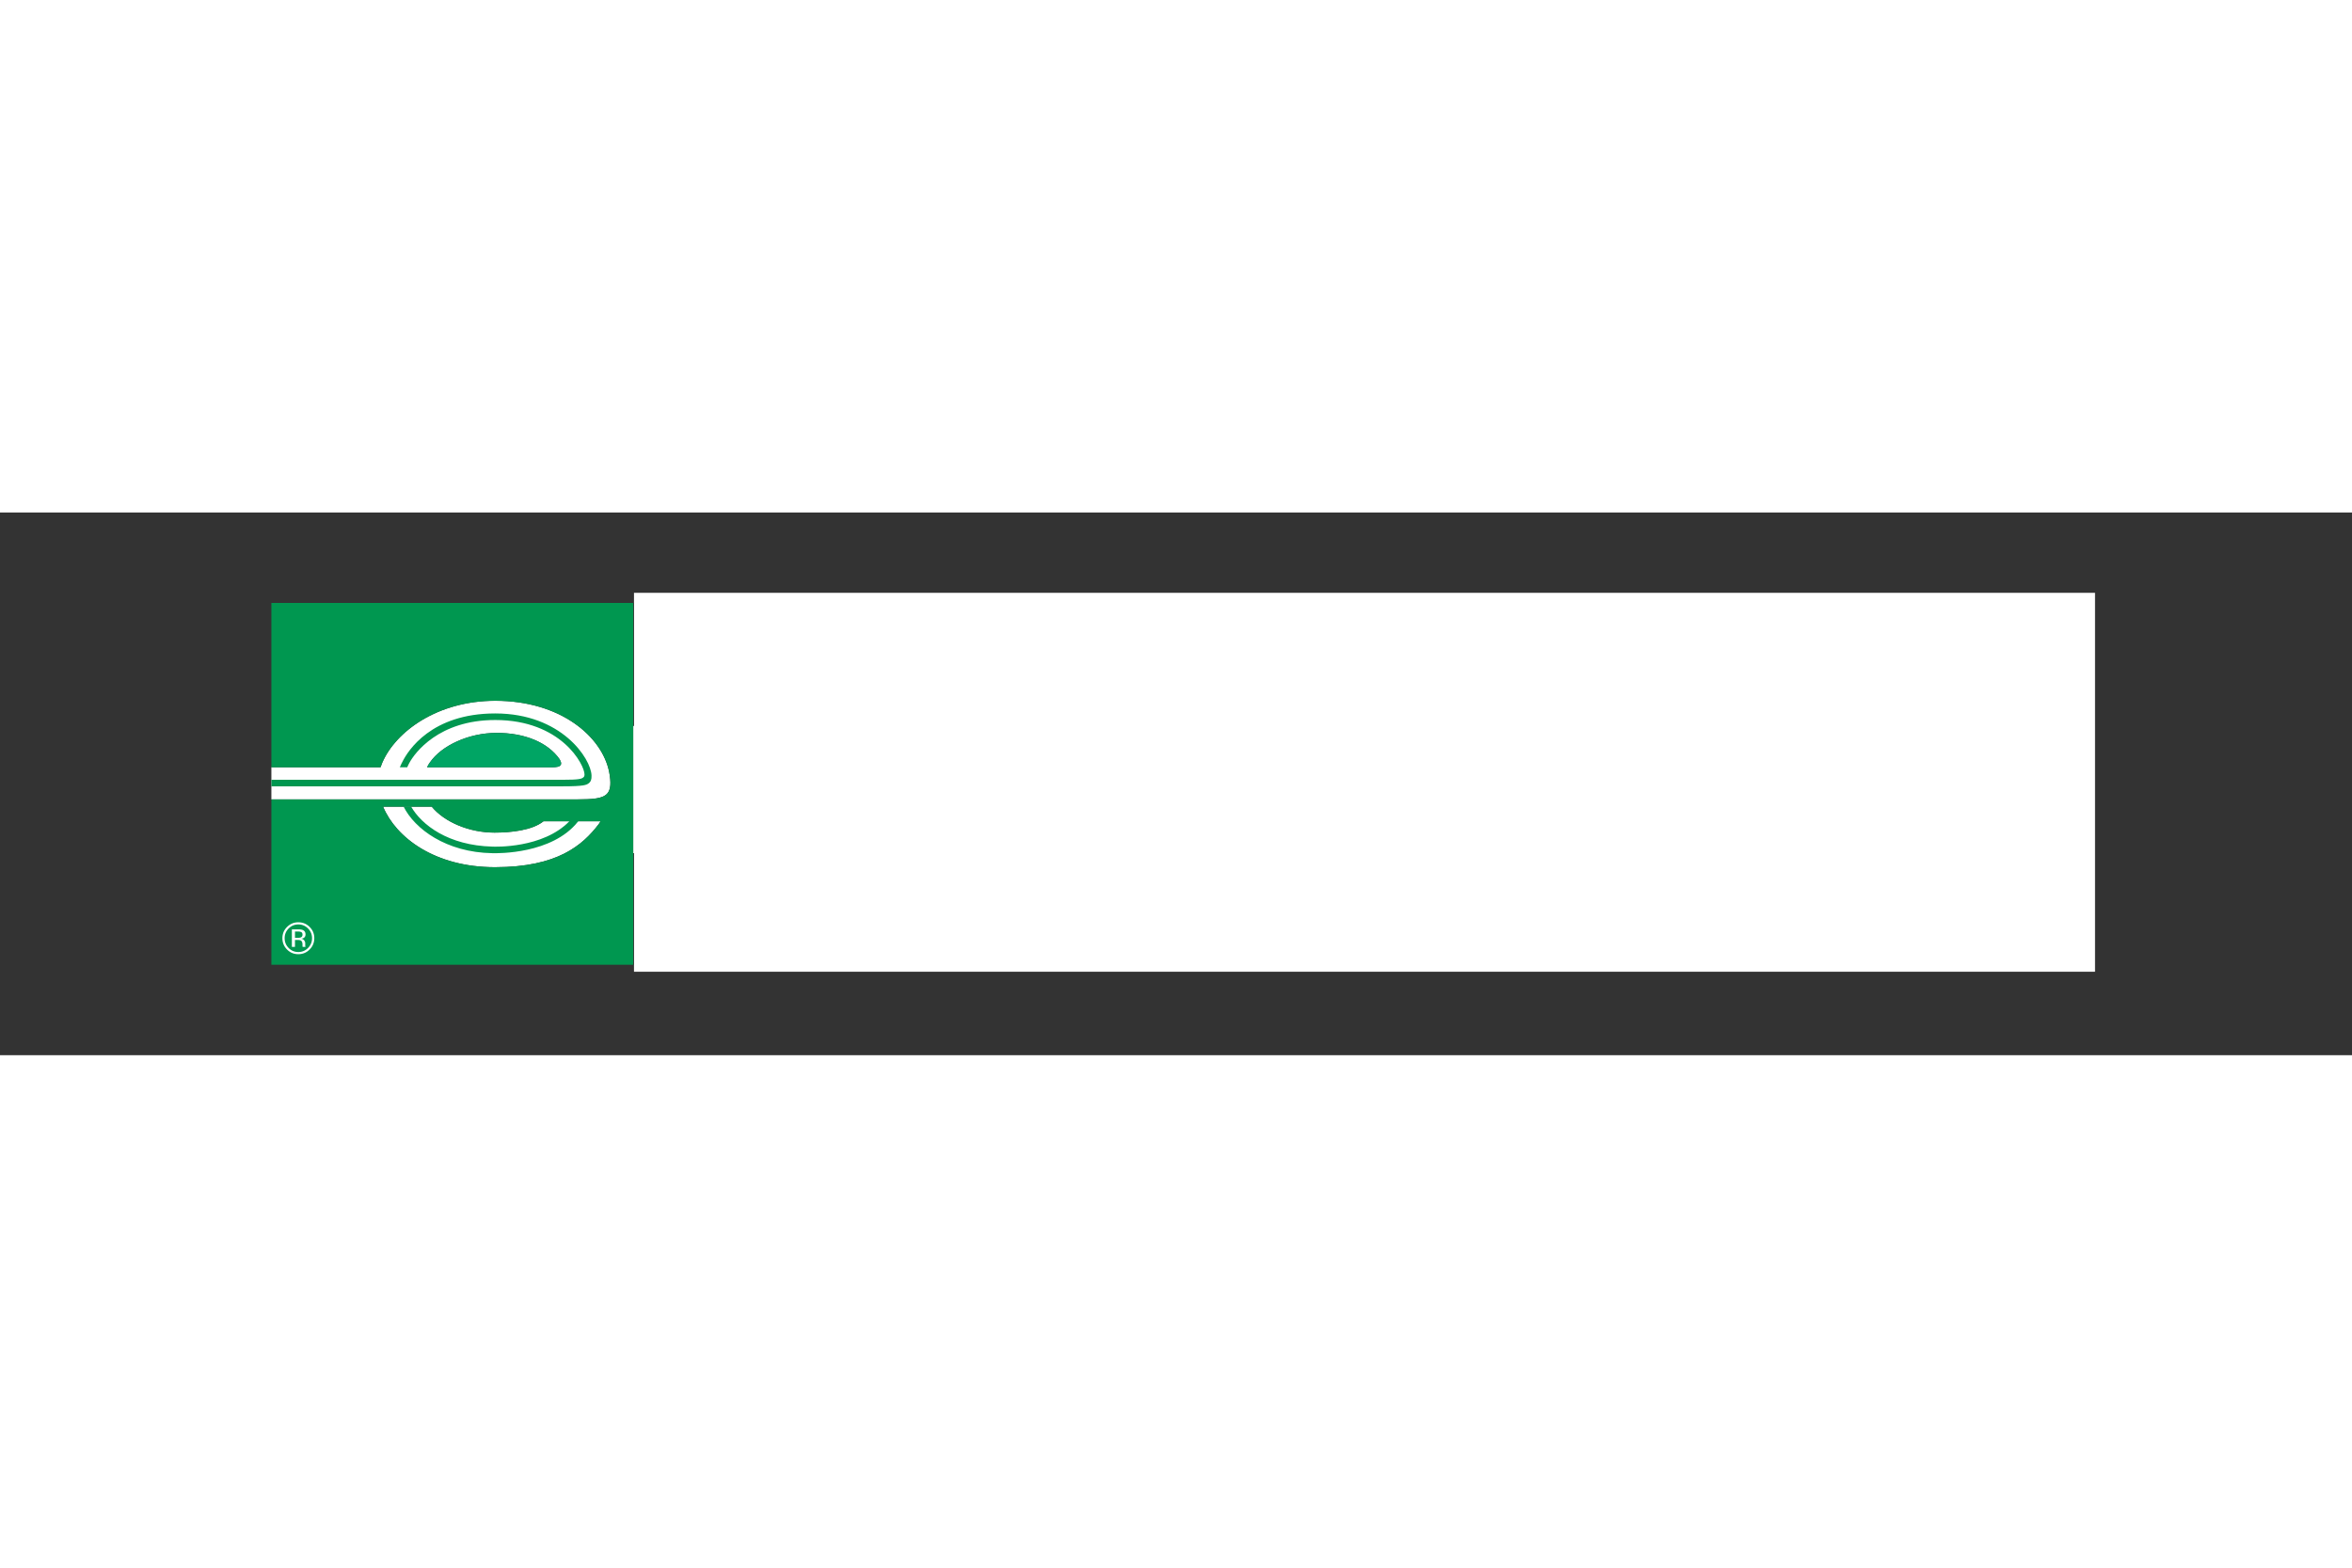
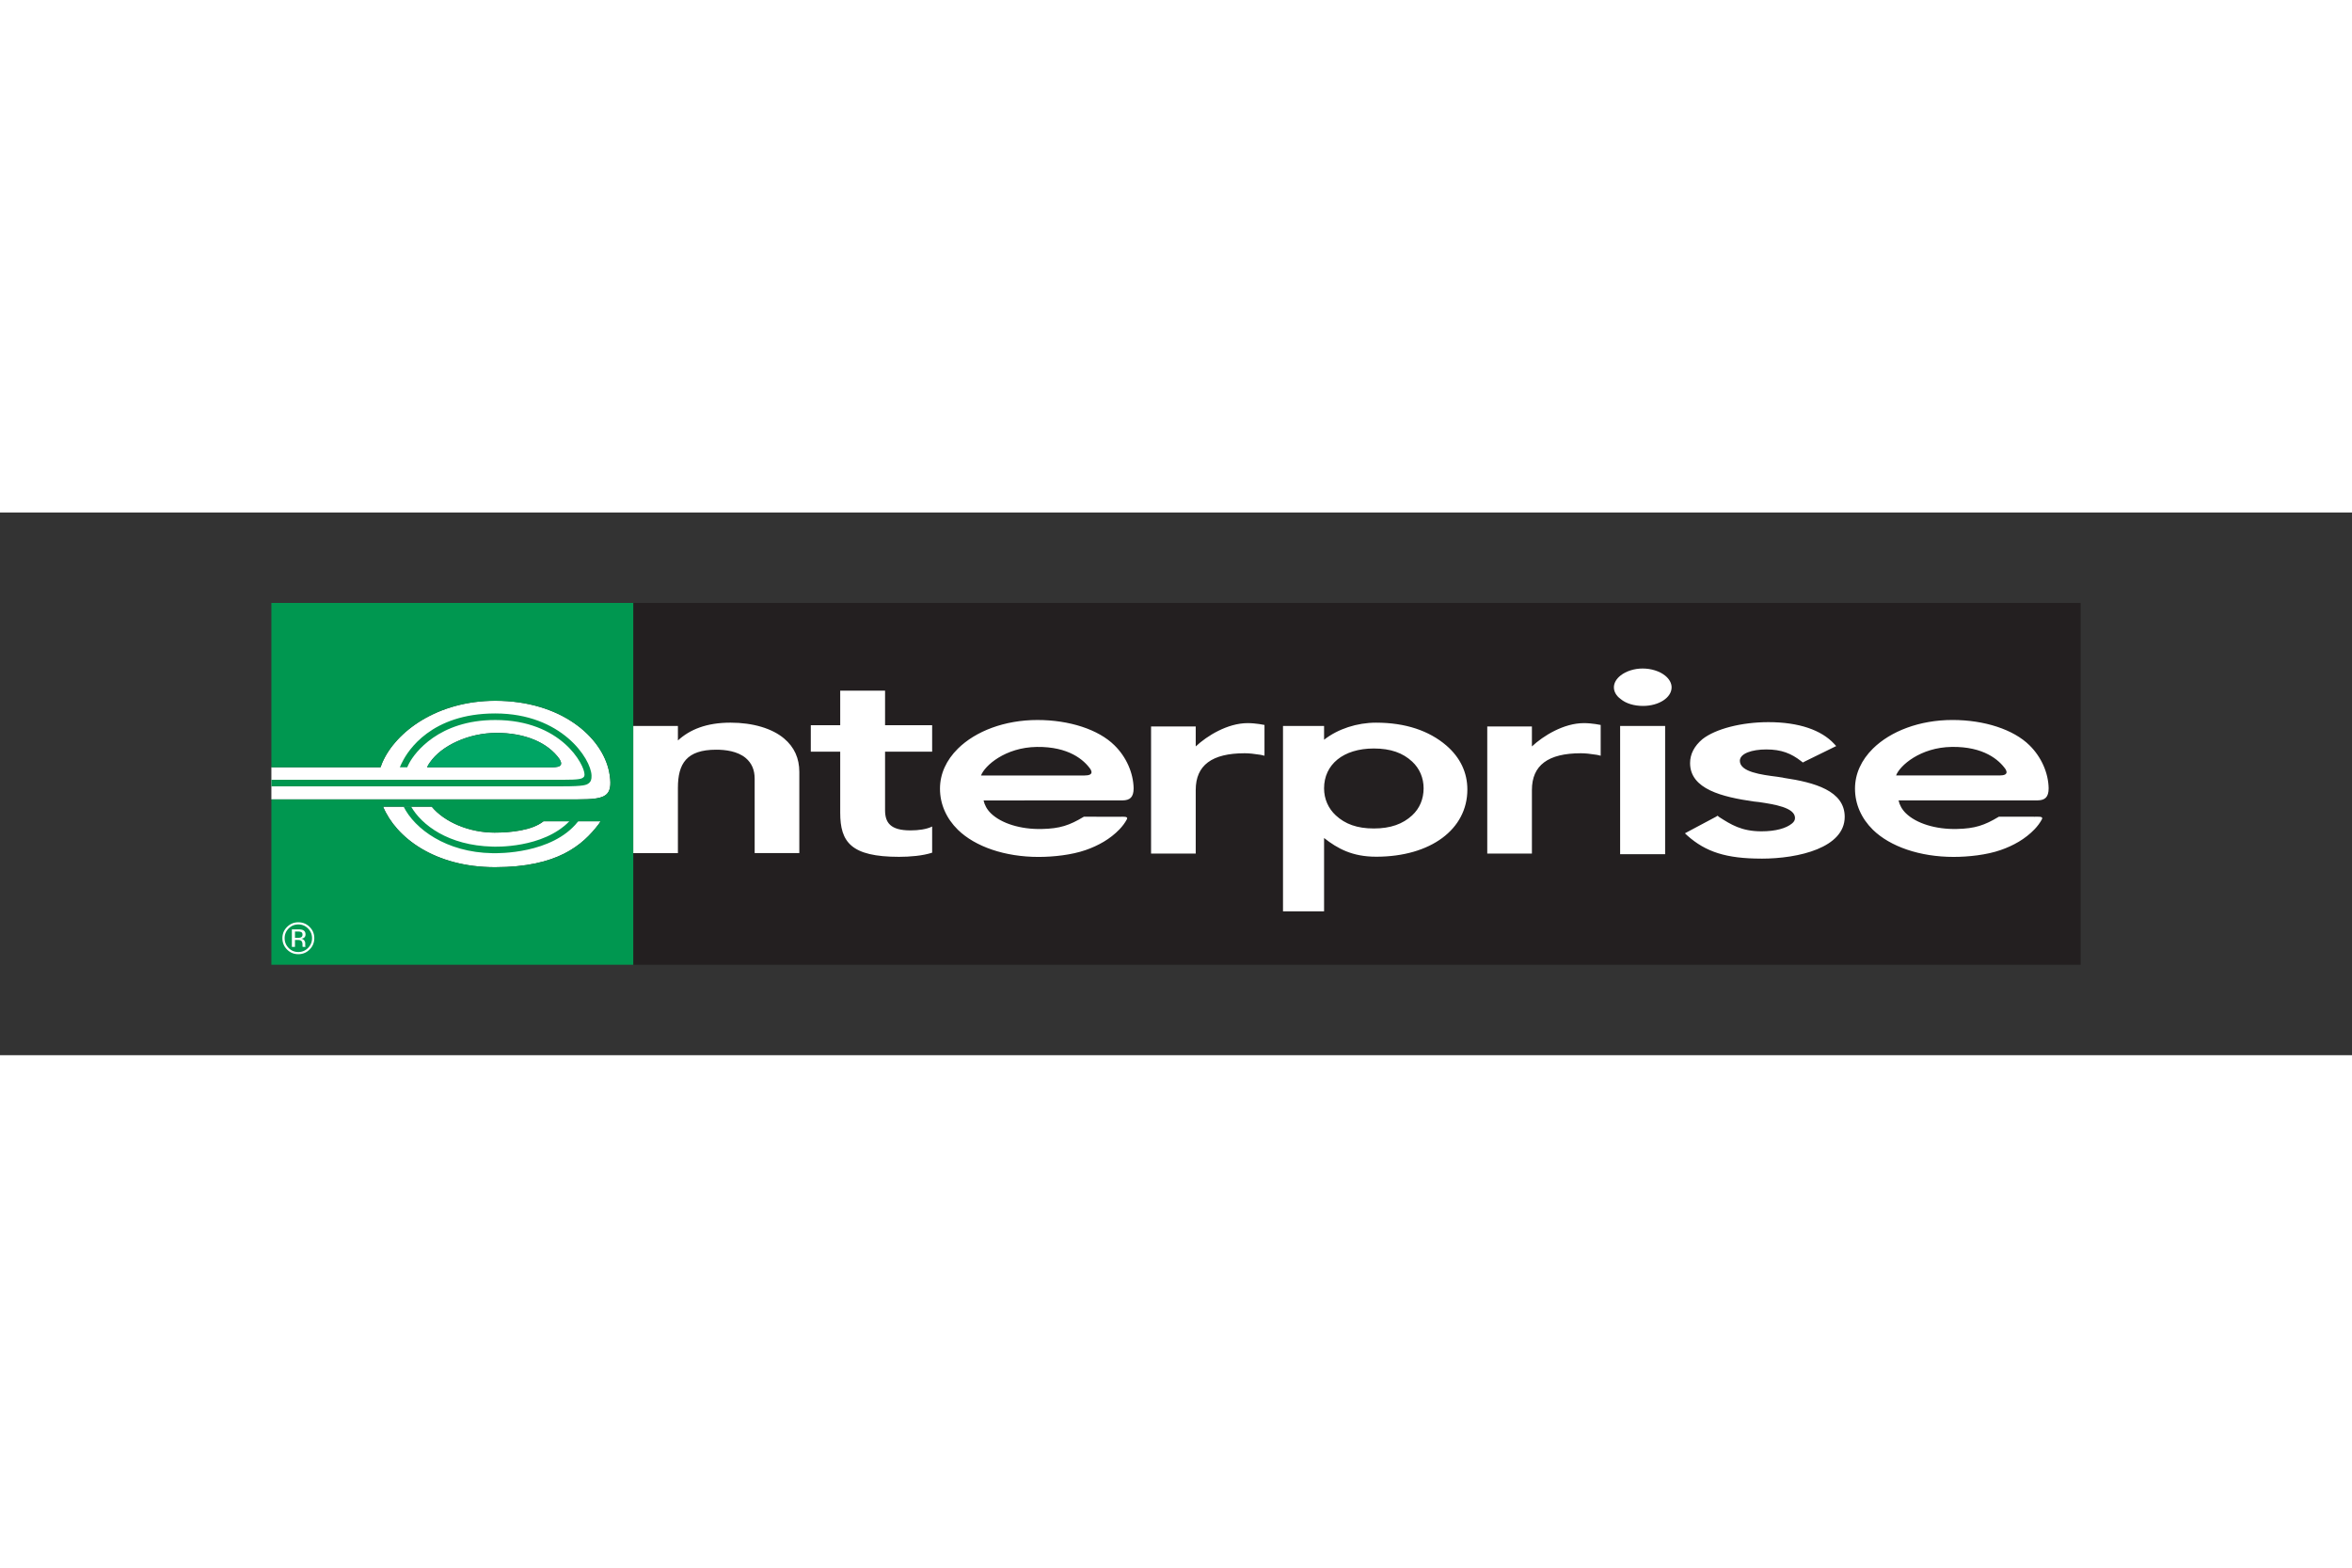
<svg xmlns="http://www.w3.org/2000/svg" height="800" width="1200" viewBox="-37.54 -12.515 325.346 75.087">
  <rect x="-37.54" y="-12.515" width="325.346" height="75.087" fill="#333333" stroke="none" />
  <path fill="#231f20" d="M50.054 0H250.266v50.058H50.054z" />
  <path d="M152.807 35.11c-3.279 0-5.316-1.117-7.191-2.587v10.142h-5.682v-25.643h5.682v1.904c1.925-1.504 4.565-2.362 7.191-2.362 4.081 0 7.344 1.12 9.722 3.16 1.925 1.662 2.907 3.741 2.907 6.093 0 5.479-5.052 9.294-12.63 9.294m4.991-13.167c-1.287-1.196-2.969-1.807-5.298-1.807-4.25 0-6.884 2.232-6.884 5.512 0 1.464.584 2.784 1.621 3.742 1.292 1.195 2.932 1.812 5.263 1.812 2.329 0 4.011-.623 5.298-1.812 1.044-.959 1.585-2.279 1.587-3.742-0-1.43-.543-2.738-1.587-3.706zm31.935-7.696c-1.224 0-2.348-.333-3.09-.952-.614-.444-.936-1.026-.936-1.619 0-.586.322-1.171.936-1.649.741-.584 1.865-.956 3.035-.956 1.212 0 2.332.372 3.084.956.605.478.927 1.063.927 1.649 0 1.43-1.773 2.571-3.957 2.571m3.062 20.516h-6.225v-17.74h6.225zm13.323.609c-4.903 0-7.715-.94-10.244-3.182l-.34-.32.437-.237 3.837-2.044.241-.152.244.197c1.601 1.017 3.059 1.961 5.825 1.961 1.989 0 3.419-.43 4.197-1.062.296-.234.444-.472.444-.785 0-1.451-2.895-1.89-4.983-2.202l-.729-.079c-4.319-.626-8.802-1.69-8.802-5.312 0-1.256.586-2.357 1.697-3.304 1.842-1.453 5.458-2.362 9.144-2.362 4.224 0 7.328 1.103 9.076 2.989l.297.32-4.325 2.122-.287.154-.244-.191c-1.363-1.065-2.722-1.617-4.813-1.617-1.98 0-3.658.552-3.658 1.575 0 1.54 2.985 1.927 5.165 2.203.34.078.685.078.927.157 4.222.628 8.411 1.771 8.411 5.39 0 4.252-6.326 5.783-11.518 5.783m-139.265-.761V24.317c0-1.237-.415-2.162-1.234-2.861-1.147-.958-2.841-1.152-4.079-1.152-4.112 0-5.303 1.929-5.303 5.282v9.03h-6.181V17.023h6.181v2.003c1.643-1.506 3.939-2.463 7.277-2.463 3.11 0 5.768.805 7.412 2.193 1.42 1.198 2.105 2.741 2.105 4.629v11.226h-6.177m7.764-14.034v-3.661h4.07v-4.776h6.204v4.776h6.513v3.661h-6.513v8.094c0 1.724.735 2.798 3.507 2.798 1.102 0 2.222-.145 3.006-.536v3.62c-1.308.432-3.109.574-4.575.574-6.65 0-8.142-2.044-8.142-6.094v-8.455h-4.07m37.735 9.021c-1.947 1.164-3.256 1.623-5.78 1.676-2.95.069-5.619-.781-7.042-2.168-.552-.54-.88-1.165-1.012-1.782l19.227-.006c1.005-.013 1.529-.425 1.529-1.674-.04-2.109-.996-4.328-2.66-5.955-2.202-2.177-6.223-3.495-10.644-3.495-4.552 0-8.559 1.55-10.999 3.958-1.608 1.589-2.483 3.49-2.483 5.544 0 2.134.875 4.111 2.483 5.692 2.388 2.329 6.498 3.75 11.156 3.75 2.049 0 4.575-.273 6.516-.951.873-.303 1.703-.678 2.499-1.151.799-.476 1.539-1.051 2.182-1.72.4-.423.754-.888 1.026-1.4.204-.426-.524-.327-.986-.336l-4.981-.004-.031.02m.13-5.725H98.162c.503-1.353 3.347-3.893 7.717-3.951 4.391-.06 6.527 1.782 7.444 3.109.402.727-.265.842-.843.842zm24.895-6.992s-1.173-.253-2.329-.253c-2.785 0-5.625 1.764-7.184 3.224v-2.762h-6.178v17.586h6.178v-8.793c0-3.433 2.244-5.086 6.777-5.086.589 0 1.322.076 2.24.223l.495.119v-4.258m46.506 0s-1.172-.253-2.329-.253c-2.785 0-5.625 1.764-7.185 3.224v-2.762h-6.177v17.586h6.177v-8.793c0-3.433 2.246-5.086 6.779-5.086.587 0 1.32.076 2.239.223l.495.119v-4.258m55.043 12.716c-1.945 1.164-3.258 1.623-5.779 1.676-2.954.069-5.62-.781-7.043-2.168-.552-.54-.883-1.165-1.014-1.782l19.227-.006c1.007-.013 1.531-.425 1.531-1.674-.036-2.109-.996-4.328-2.656-5.955-2.205-2.177-6.225-3.495-10.647-3.495-4.551 0-8.556 1.55-11.002 3.958-1.605 1.589-2.481 3.49-2.481 5.544 0 2.134.876 4.111 2.481 5.692 2.39 2.329 6.501 3.75 11.159 3.75 2.051 0 4.576-.273 6.516-.951.876-.303 1.704-.678 2.501-1.151.798-.476 1.538-1.051 2.18-1.72.404-.423.755-.888 1.028-1.4.203-.426-.527-.327-.986-.336l-4.981-.004-.032.02m.131-5.725H224.74c.499-1.353 3.344-3.893 7.714-3.951 4.392-.06 6.526 1.782 7.445 3.109.402.727-.265.842-.842.842zm-192.332-.494c-.984-4.889-6.707-9.842-15.744-9.842h-.007c-7.973 0-13.762 4.228-15.634 8.567-.042.089-.19.467-.242.633H0v4.445c7.532 0 41.258.001 42.266 0 2.087-.016 3.58-.058 4.229-.853.443-.541.514-1.453.228-2.95m-6.689-.979c-.141.276-.63.326-1.093.336H21.541c.134-.32.363-.633.363-.633 1.642-2.41 5.443-4.112 9.209-4.121 3.936-.013 7.129 1.317 8.758 3.645.207.359.257.598.164.773zM30.89 31.776c-3.531 0-6.937-1.451-8.706-3.587H15.453c1.772 4.254 7.13 8.384 15.511 8.371 8.598-.01 12.061-3.011 14.313-5.953.111-.152.176-.253.258-.401h-7.893c-1.56 1.262-4.533 1.569-6.752 1.569" fill="#fff" />
  <path d="M0 0v22.737h15.096c.052-.166.201-.545.242-.633 1.872-4.339 7.662-8.567 15.634-8.567h.007c9.037 0 14.76 4.953 15.744 9.842.286 1.497.215 2.409-.228 2.95-.649.794-2.142.837-4.229.853-.994.001-34.076 0-42.266 0V50.058h50.056V0H0m45.277 30.608c-2.252 2.942-5.715 5.942-14.313 5.953-8.381.013-13.739-4.118-15.511-8.371h6.731c1.77 2.136 5.175 3.587 8.706 3.587 2.218 0 5.192-.308 6.752-1.569h7.893c-.082.149-.147.249-.258.401z" fill="#009750" />
  <path d="M40.035 22.401c.093-.175.042-.414-.165-.773-1.629-2.329-4.822-3.658-8.758-3.645-3.766.009-7.567 1.711-9.209 4.121 0 0-.228.313-.363.633h17.401c.463-.01.952-.06 1.093-.336" fill="#00a564" />
  <path d="M43.87 24.969c.322-.235.435-.547.415-1.099-.081-2.33-4.137-8.581-13.32-8.581-8.841 0-12.074 5.135-12.852 6.714 0 0-.192.347-.345.733v.001l1.028-.001c.092-.227.175-.398.304-.632.721-1.332 4.03-5.907 11.865-5.907 9.135 0 12.347 6.195 12.349 7.529 0 .214-.059.317-.132.379-.258.243-.602.361-2.887.361H0v.906h40.294c2.953-0 3.291-.195 3.575-.404m-1.404 5.208l-.098.129c-3.559 4.434-10.986 4.342-11.822 4.316-6.361-.106-10.733-3.36-12.264-6.457h1.039c1.463 2.555 5.157 5.394 11.253 5.549.286.014 7.013.283 10.672-3.538h1.22" fill="#009750" />
  <path d="M5.07 45.039c.368.372.553.82.553 1.341 0 .533-.185.982-.553 1.354-.37.374-.818.561-1.342.561-.527 0-.977-.187-1.345-.561-.366-.372-.549-.821-.549-1.354 0-.522.183-.97.553-1.341.37-.371.818-.559 1.341-.559.523 0 .971.188 1.342.559m.219-.214c-.431-.428-.951-.642-1.562-.642-.61 0-1.125.214-1.556.642-.431.432-.647.95-.647 1.555 0 .616.214 1.138.641 1.568.428.434.948.649 1.561.649.61 0 1.131-.216 1.562-.649.431-.43.647-.954.647-1.568 0-.607-.216-1.125-.647-1.555zm-1.236 1.456c-.088.035-.225.053-.406.053h-.384v-.877h.365c.235 0 .408.03.515.09.106.06.161.178.161.354-0.0.188-.083.313-.251.381zm-1.218 1.306h.427v-.956h.337c.227 0 .384.027.475.078.152.09.228.274.228.555v.195l.009.076c.002.011.004.02.005.027a.101.101 0 00.007.025h.399l-.014-.03c-.012-.019-.018-.062-.022-.126a3.111 3.111 0 01-.005-.181v-.177c0-.122-.043-.248-.133-.375-.088-.129-.228-.207-.418-.237.15-.026.268-.064.354-.119.157-.103.237-.26.237-.478 0-.304-.127-.51-.377-.612-.14-.058-.361-.089-.661-.089h-.849v2.423z" fill="#fff" />
-   <rect x="50.159" y="-1.401" width="202.1" height="52.425" style="stroke: rgb(0, 0, 0); fill: rgb(255, 255, 255); stroke-width: 0px;" />
</svg>